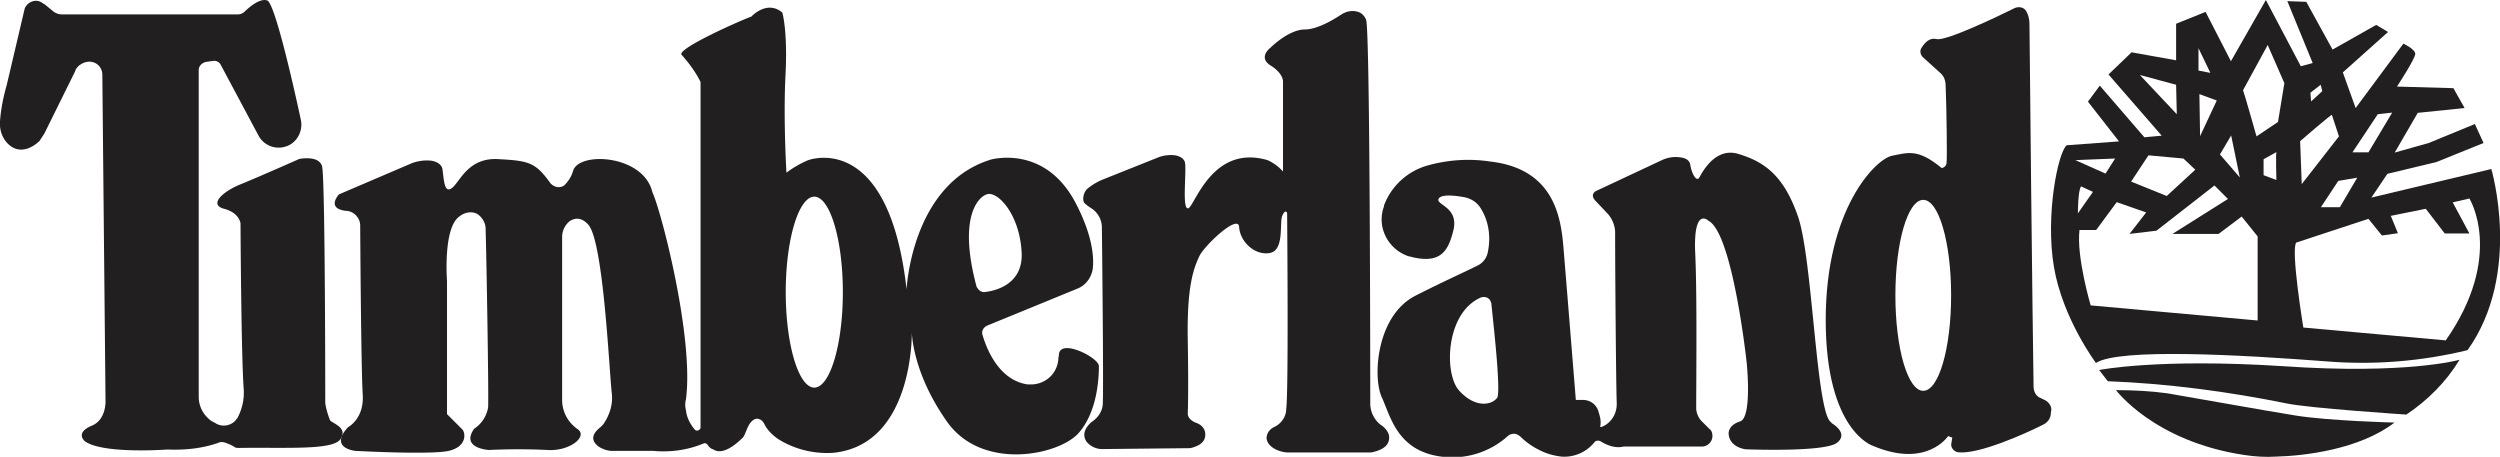
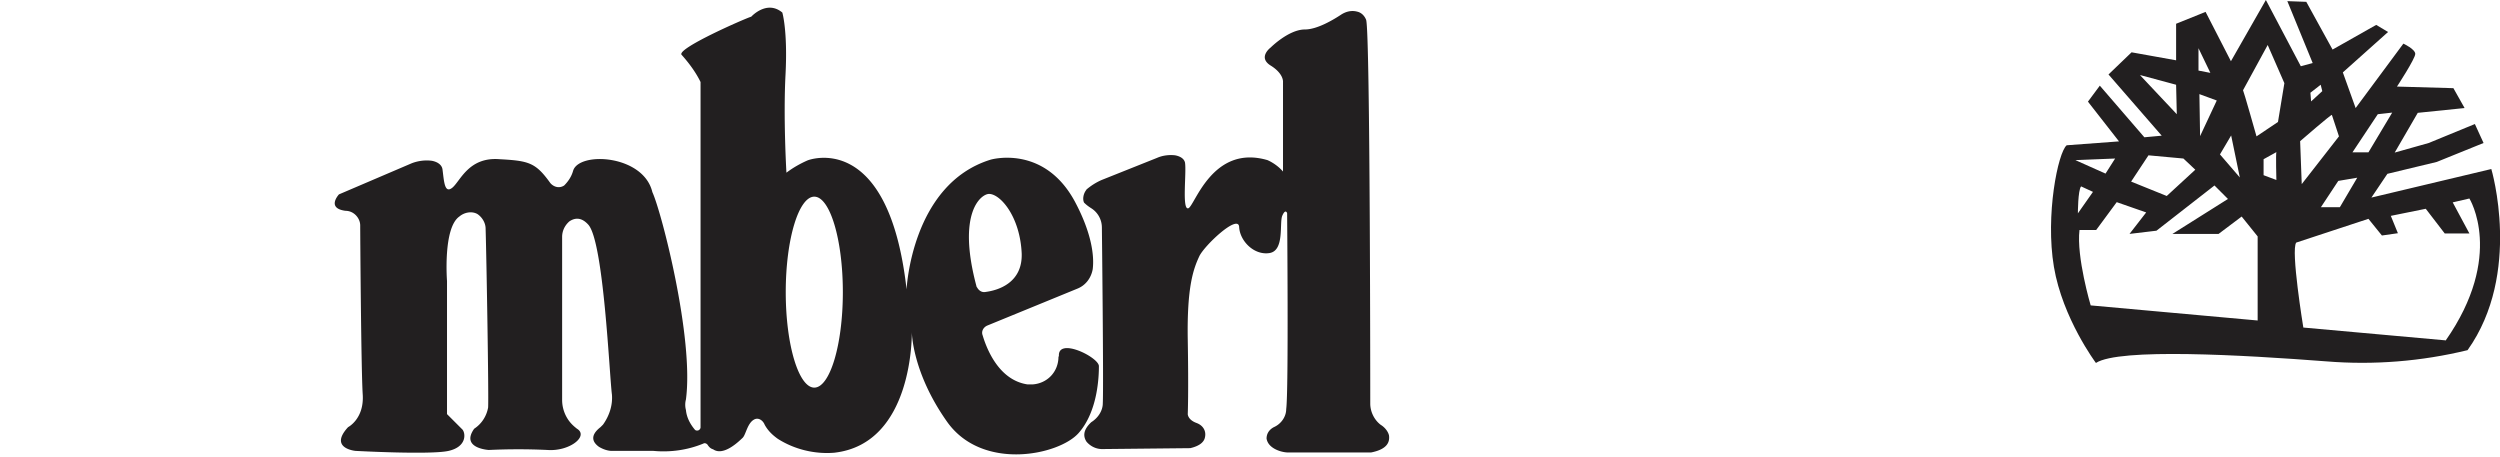
<svg xmlns="http://www.w3.org/2000/svg" id="Layer_1" viewBox="0 0 109.45 20">
  <defs>
    <style>.cls-1{fill:#221f20}</style>
  </defs>
  <g>
-     <path d="M2.72.63h7.69c.11 0 .21-.04.29-.11.21-.21.68-.61 1-.5s1.11 3.54 1.47 5.22c.11.5-.18 1.04-.68 1.18a.996.996 0 0 1-1.18-.5L9.67 2.85a.323.323 0 0 0-.36-.18l-.29.04c-.18.04-.32.18-.32.36v14.3c0 .43.21.82.57 1.07l.14.07c.29.21.72.14.93-.14 0 0 0-.04.04-.04.21-.39.32-.82.29-1.29-.11-1.43-.14-7.26-.14-7.26s-.04-.46-.72-.64-.07-.75.72-1.07 2.57-1.11 2.57-1.11.86-.18 1 .32.14 10.37.14 10.37c.04.25.11.5.21.75.11.14.79.32.46.82s-2.32.36-4.43.39c-.07 0-.18 0-.21-.04-.07-.04-.18-.11-.29-.14-.14-.07-.29-.11-.43-.04-.72.25-1.47.32-2.22.29 0 0-2.82.21-3.61-.36 0 0-.46-.36.29-.68.64-.25.61-1.07.61-1.07l-.14-14.3c0-.32-.25-.57-.57-.57-.11 0-.25.04-.36.11-.07.04-.11.07-.14.11s-.11.11-.11.18L1.94 5.85l-.21.32c-.25.25-.82.61-1.32.18C.11 6.1-.03 5.7 0 5.31c.04-.54.14-1.04.29-1.57.39-1.65.79-3.36.79-3.36.11-.29.46-.43.71-.29.07.04.11.07.18.11l.39.32c.11.07.21.11.36.11Z" class="cls-1" />
    <path d="M46.34 15.61c0 .68-.5 1.18-1.14 1.22h-.21c-1.25-.18-1.79-1.54-1.97-2.15-.07-.18.04-.36.21-.43l3.93-1.61c.36-.14.61-.46.68-.86.07-.57-.04-1.57-.79-2.97-1.36-2.5-3.68-1.82-3.68-1.82-3.47 1.07-3.68 5.68-3.68 5.68-.79-7.04-4.33-5.65-4.33-5.65-.32.14-.64.32-.93.54 0 0-.14-2.36-.04-4.29S34.25.55 34.25.55c-.68-.57-1.36.18-1.36.18-.25.07-3.36 1.43-3.04 1.68.32.36.61.75.82 1.18v15.12c0 .07-.07.14-.14.14-.04 0-.07 0-.11-.04-.21-.25-.36-.54-.39-.86a.897.897 0 0 1 0-.46c.36-2.68-1.07-8.22-1.47-9.08-.39-1.64-3.22-1.79-3.47-.93-.07.25-.21.46-.39.64-.21.14-.46.07-.61-.11-.64-.89-.93-.97-2.22-1.04-1.36-.11-1.72.97-2.07 1.25s-.36-.32-.43-.82c-.04-.21-.25-.32-.46-.36-.29-.04-.61 0-.89.11l-3.18 1.36s-.57.61.29.72c.36 0 .64.32.64.64s.04 6.33.11 7.4-.64 1.43-.64 1.43c-.86.93.32 1.04.32 1.04s3.29.18 4.08 0 .75-.75.61-.93l-.68-.68V12.3s-.18-2.32.54-2.82c.21-.18.54-.25.79-.11.21.14.36.39.36.64.04 1.32.14 7.29.11 7.83-.07.39-.29.72-.61.93-.61.86.64.93.64.93.86-.04 1.72-.04 2.57 0 .97.07 1.82-.61 1.29-.93-.14-.11-.25-.21-.36-.36a1.55 1.55 0 0 1-.29-.89v-7.15c0-.25.11-.5.32-.68.21-.14.5-.21.82.14.68.72.93 6.61 1.04 7.44.04.46-.11.93-.39 1.32l-.11.11c-.5.39-.32.68-.07.86.18.11.39.18.57.18h1.82c.75.07 1.5-.04 2.18-.32.07-.04.14 0 .18.04.07.11.14.18.25.21.46.32 1.14-.36 1.29-.5s.21-.68.54-.82c.18-.07.36.07.43.25.14.25.32.43.57.61.72.46 1.61.68 2.47.61 3.5-.39 3.4-5.29 3.4-5.29s0 1.75 1.54 3.93 4.9 1.47 5.76.5.89-2.54.89-2.93-1.82-1.29-1.75-.43Zm-10.69 1.36c-.68 0-1.25-1.86-1.25-4.18s.57-4.18 1.25-4.18 1.25 1.86 1.25 4.18-.57 4.18-1.25 4.18Zm7.11-4.4c-.89-3.29.21-4.08.54-4.08.5 0 1.36 1 1.43 2.61.04 1.29-1.04 1.61-1.57 1.68-.18.04-.32-.07-.39-.21Z" class="cls-1" />
    <path d="M47.55 8.31c.21-.18.43-.32.68-.43l2.43-.97c.25-.11.54-.14.79-.11.21.04.39.14.43.32.07.43-.14 2.07.14 2s1.04-2.82 3.47-2.11c.25.11.5.29.68.5V3.59s.04-.36-.54-.72 0-.79 0-.79.79-.79 1.5-.79c.54 0 1.25-.43 1.57-.64.21-.14.46-.21.72-.14.18.04.32.18.39.36.18.57.18 16.8.18 16.8 0 .36.18.72.46.93.18.11.32.29.36.46.04.29-.07.61-.79.75h-3.61c-.21 0-.46-.07-.64-.18s-.29-.25-.32-.43c0-.21.11-.39.32-.5.32-.14.54-.46.54-.79.11-.79.04-8.58.04-8.58s-.07-.21-.21.11.11 1.54-.57 1.64-1.29-.54-1.32-1.14-1.54.82-1.75 1.29c-.25.54-.54 1.32-.5 3.65s0 3.25 0 3.25 0 .25.39.39c.29.11.43.36.36.64-.04.18-.21.36-.64.46l-3.86.04c-.25 0-.5-.11-.68-.32-.14-.21-.18-.5.21-.86.29-.18.5-.5.5-.82.04-.75-.04-7.72-.04-7.72a1 1 0 0 0-.46-.82c-.11-.07-.21-.14-.32-.25-.07-.14-.04-.39.11-.57Z" class="cls-1" />
-     <path d="M80.19 18.5c-.68-.25-.82-7.11-1.47-9.01s-1.57-2.43-2.61-2.75-1.61.86-1.72 1.04-.32-.14-.39-.57c-.04-.21-.21-.29-.43-.32-.29-.04-.54 0-.79.11l-2.9 1.36c-.14.07-.18.21-.11.32 0 .04.04.04.04.07l.54.57c.21.21.36.54.36.86 0 1.61.04 6.69.07 7.44.04.89-.82 1.18-.72 1.04.04-.21 0-.39-.07-.61a.695.695 0 0 0-.68-.54h-.32s-.43-5.33-.54-6.65-.39-3.47-3.22-3.79c-.93-.14-1.86-.07-2.75.18-.86.25-1.57.89-1.89 1.75v.04c-.32.86.14 1.82 1 2.15.07.04.18.04.25.07 1.25.29 1.57-.29 1.79-1.18.25-1.04-.82-1.11-.64-1.39.11-.18.64-.14 1.04-.07.29.04.57.18.75.43.39.57.5 1.29.36 1.97a.82.82 0 0 1-.46.61c-.5.25-1.54.72-2.72 1.32-1.72.89-1.86 3.58-1.47 4.43s.68 2.36 2.61 2.61c1.04.14 2.11-.18 2.9-.89.07-.07.18-.11.29-.11.11 0 .21.07.29.14.25.25.57.46.89.61.29.14.57.21.89.25.54.04 1.07-.18 1.43-.61.07-.11.21-.11.32-.04.29.18.64.29.97.21h3.43c.25 0 .46-.21.46-.46 0-.14-.04-.25-.14-.32l-.32-.32a.851.851 0 0 1-.25-.64c0-1.18.04-4.86-.04-6.65-.11-2.15.57-1.5.57-1.5 1.07.54 1.68 6.22 1.68 6.22s.25 2.4-.29 2.57-.5.54-.5.54c.04.61.75.68.75.68s3.47.14 4-.29-.25-.86-.25-.86Zm-14.66-1.07c-.21.29-.93.46-1.64-.32-.68-.72-.61-3.4.93-4.08.18-.07.36 0 .43.14 0 .04.04.07.04.11.11 1.07.43 3.9.25 4.15Z" class="cls-1" />
-     <path d="m89.49 17.5-.14-.07c-.21-.07-.32-.29-.32-.5-.04-2.32-.18-15.23-.18-15.87 0-.21-.04-.39-.14-.57-.11-.18-.32-.21-.5-.14-.72.36-3.04 1.47-3.43 1.36-.29-.07-.5.14-.64.36-.11.14-.07.32.04.43l.75.68c.18.14.25.36.25.57.04.89.07 3.22.04 3.4s-.21.21-.21.21c-1.04-.86-1.47-.68-2.18-.54s-2.9 2.32-2.9 7.19S82 19.52 82 19.52c2.36 1 3.29-.43 3.29-.43l.18.07-.04.25c-.04.18.11.36.29.39.89.11 2.97-.82 3.75-1.22.21-.11.32-.29.32-.54.07-.21-.07-.43-.29-.54Zm-5.29-.39c-.68 0-1.22-1.86-1.22-4.18s.54-4.18 1.22-4.18 1.22 1.86 1.22 4.18-.54 4.18-1.22 4.18Z" class="cls-1" />
  </g>
  <g>
    <path d="m109.07 7.4-5.25 1.25.7-1.04 2.16-.52 2.05-.83-.38-.83-2.02.83-1.49.42 1.01-1.74 2.05-.21-.49-.87-2.47-.07s.8-1.22.8-1.43-.52-.45-.52-.45l-2.09 2.82-.56-1.56 1.98-1.77-.52-.31-1.91 1.08-1.15-2.09-.83-.03 1.11 2.71-.52.14L99.2 0l-1.53 2.68L96.56.52l-1.29.52v1.6l-1.95-.35-1.01.97 2.33 2.68-.76.07-1.95-2.26-.52.7 1.36 1.74-2.29.17c-.38.31-.94 3.06-.56 5.32s1.84 4.21 1.84 4.21c1.01-.66 6.43-.35 10.08-.07 2.09.17 4.17 0 6.19-.49 2.4-3.37 1.04-7.93 1.04-7.93ZM104.1 5l.63-.07-1.04 1.74h-.7L104.1 5Zm-.9 2.78-.76 1.29h-.83l.76-1.15.83-.14Zm-1.6-4.07.07.28-.49.45-.03-.38.45-.35Zm.49 1.32.31.94-1.63 2.09-.07-1.88s1.36-1.18 1.39-1.15Zm-4.41.9.38 1.84-.87-1.01.49-.83Zm-1.43-3.82.52 1.08-.52-.1v-.97Zm.8 2.29-.73 1.56-.03-1.84.76.28Zm-3.34-1.11 1.56.42L95.3 5l-1.6-1.7Zm.35 3.51 1.53.14.52.49-1.25 1.15-1.56-.63.76-1.15Zm-1.46.14-.42.66-1.32-.59 1.74-.07Zm-1.49 1.22.52.24-.66.94s0-1.01.14-1.18Zm7.72 5.87-7.3-.66s-.63-2.12-.49-3.3h.73l.9-1.22 1.29.45-.73.94 1.18-.14 2.54-1.98.59.59-2.43 1.53h2.02l1.01-.76.7.87v3.68Zm.83-6.15-.56-.21v-.7l.56-.31c-.03.07 0 1.22 0 1.22Zm.07-2.54-.94.63s-.56-1.98-.59-2.02l1.08-1.98.73 1.67-.28 1.7Zm7.33 9.56-6.22-.56s-.56-3.41-.31-3.72l3.16-1.04.59.73.7-.1-.31-.76 1.53-.31.83 1.08h1.08l-.73-1.36.73-.17s1.56 2.5-1.04 6.22Z" class="cls-1" />
-     <path d="M91.9 16.2s2.54-.52 8.03-.17c5.46.38 7.75-.28 7.75-.28-.59.97-1.39 1.77-2.33 2.4 0 0-4.28-.28-5.25-.49-2.57-.52-5.21-.87-7.82-.97l-.38-.49ZM92.63 17.07s1.67 2.26 5.63 2.85c.45.07.94.1 1.39.07 1.22-.03 3.65-.31 5.18-1.49 0 0-2.85-.07-4.34-.31s-4.76-.83-5.6-.97c-.73-.1-1.49-.14-2.26-.14Z" class="cls-1" />
  </g>
</svg>